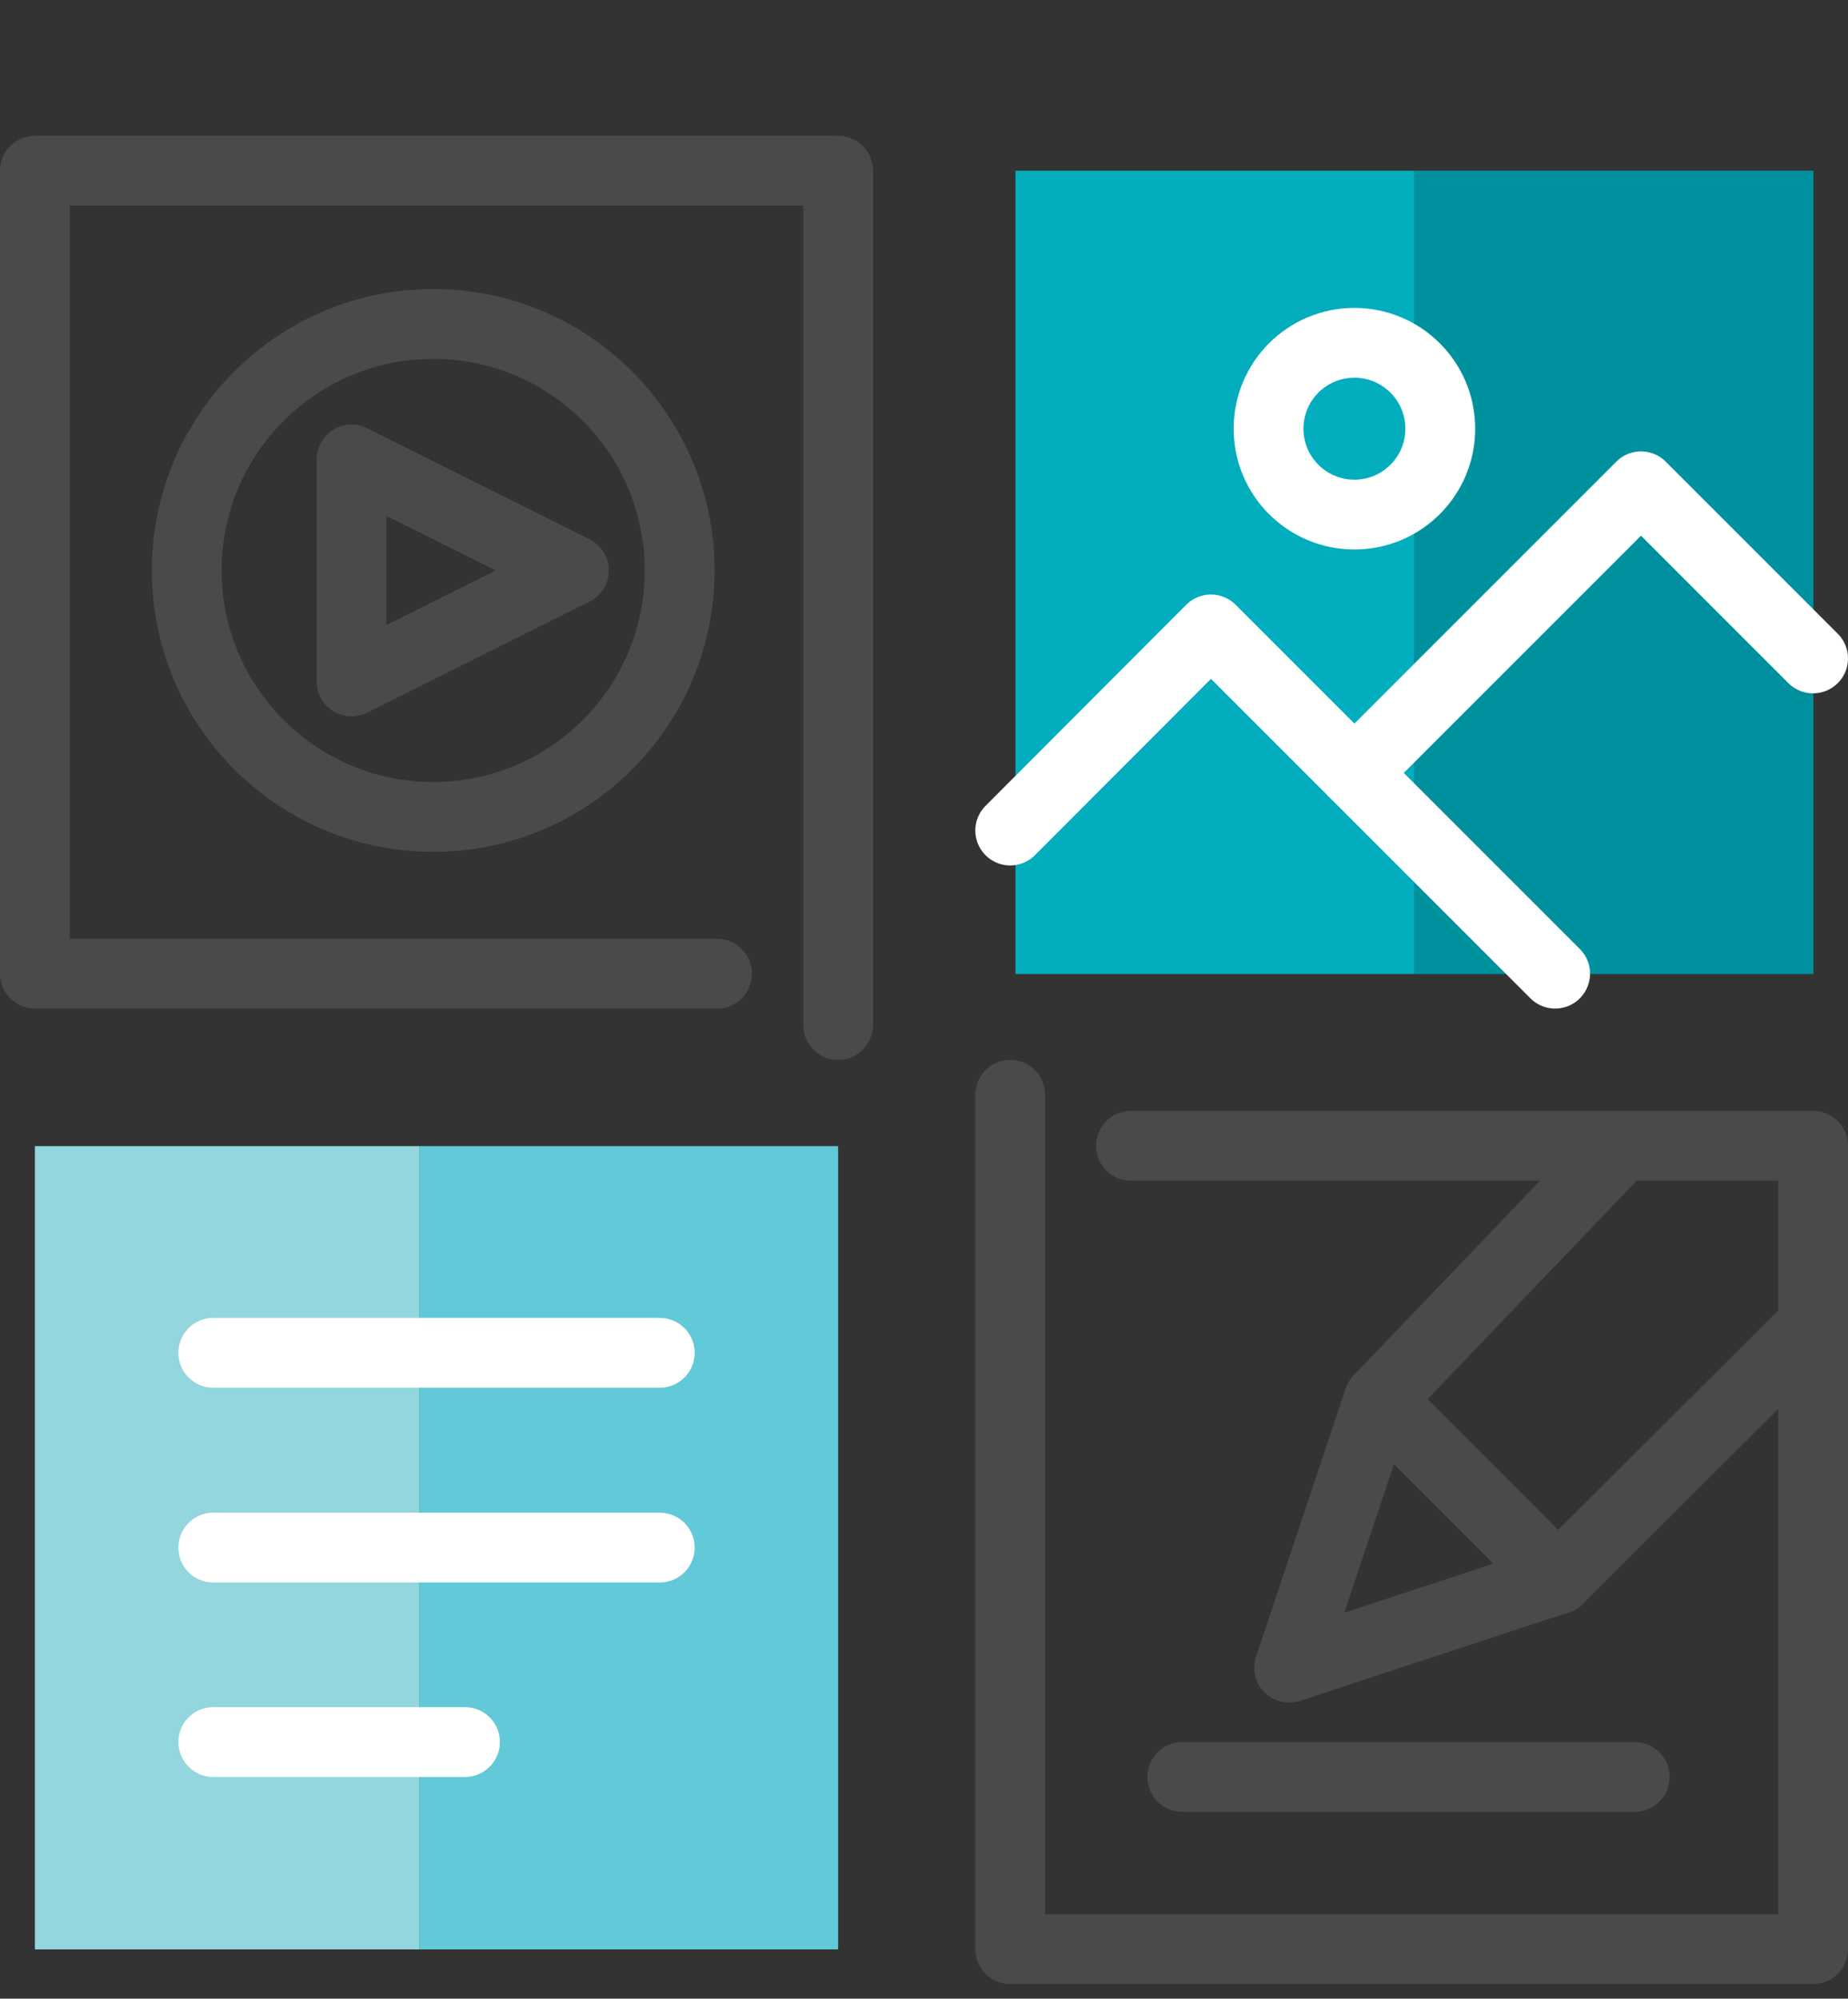
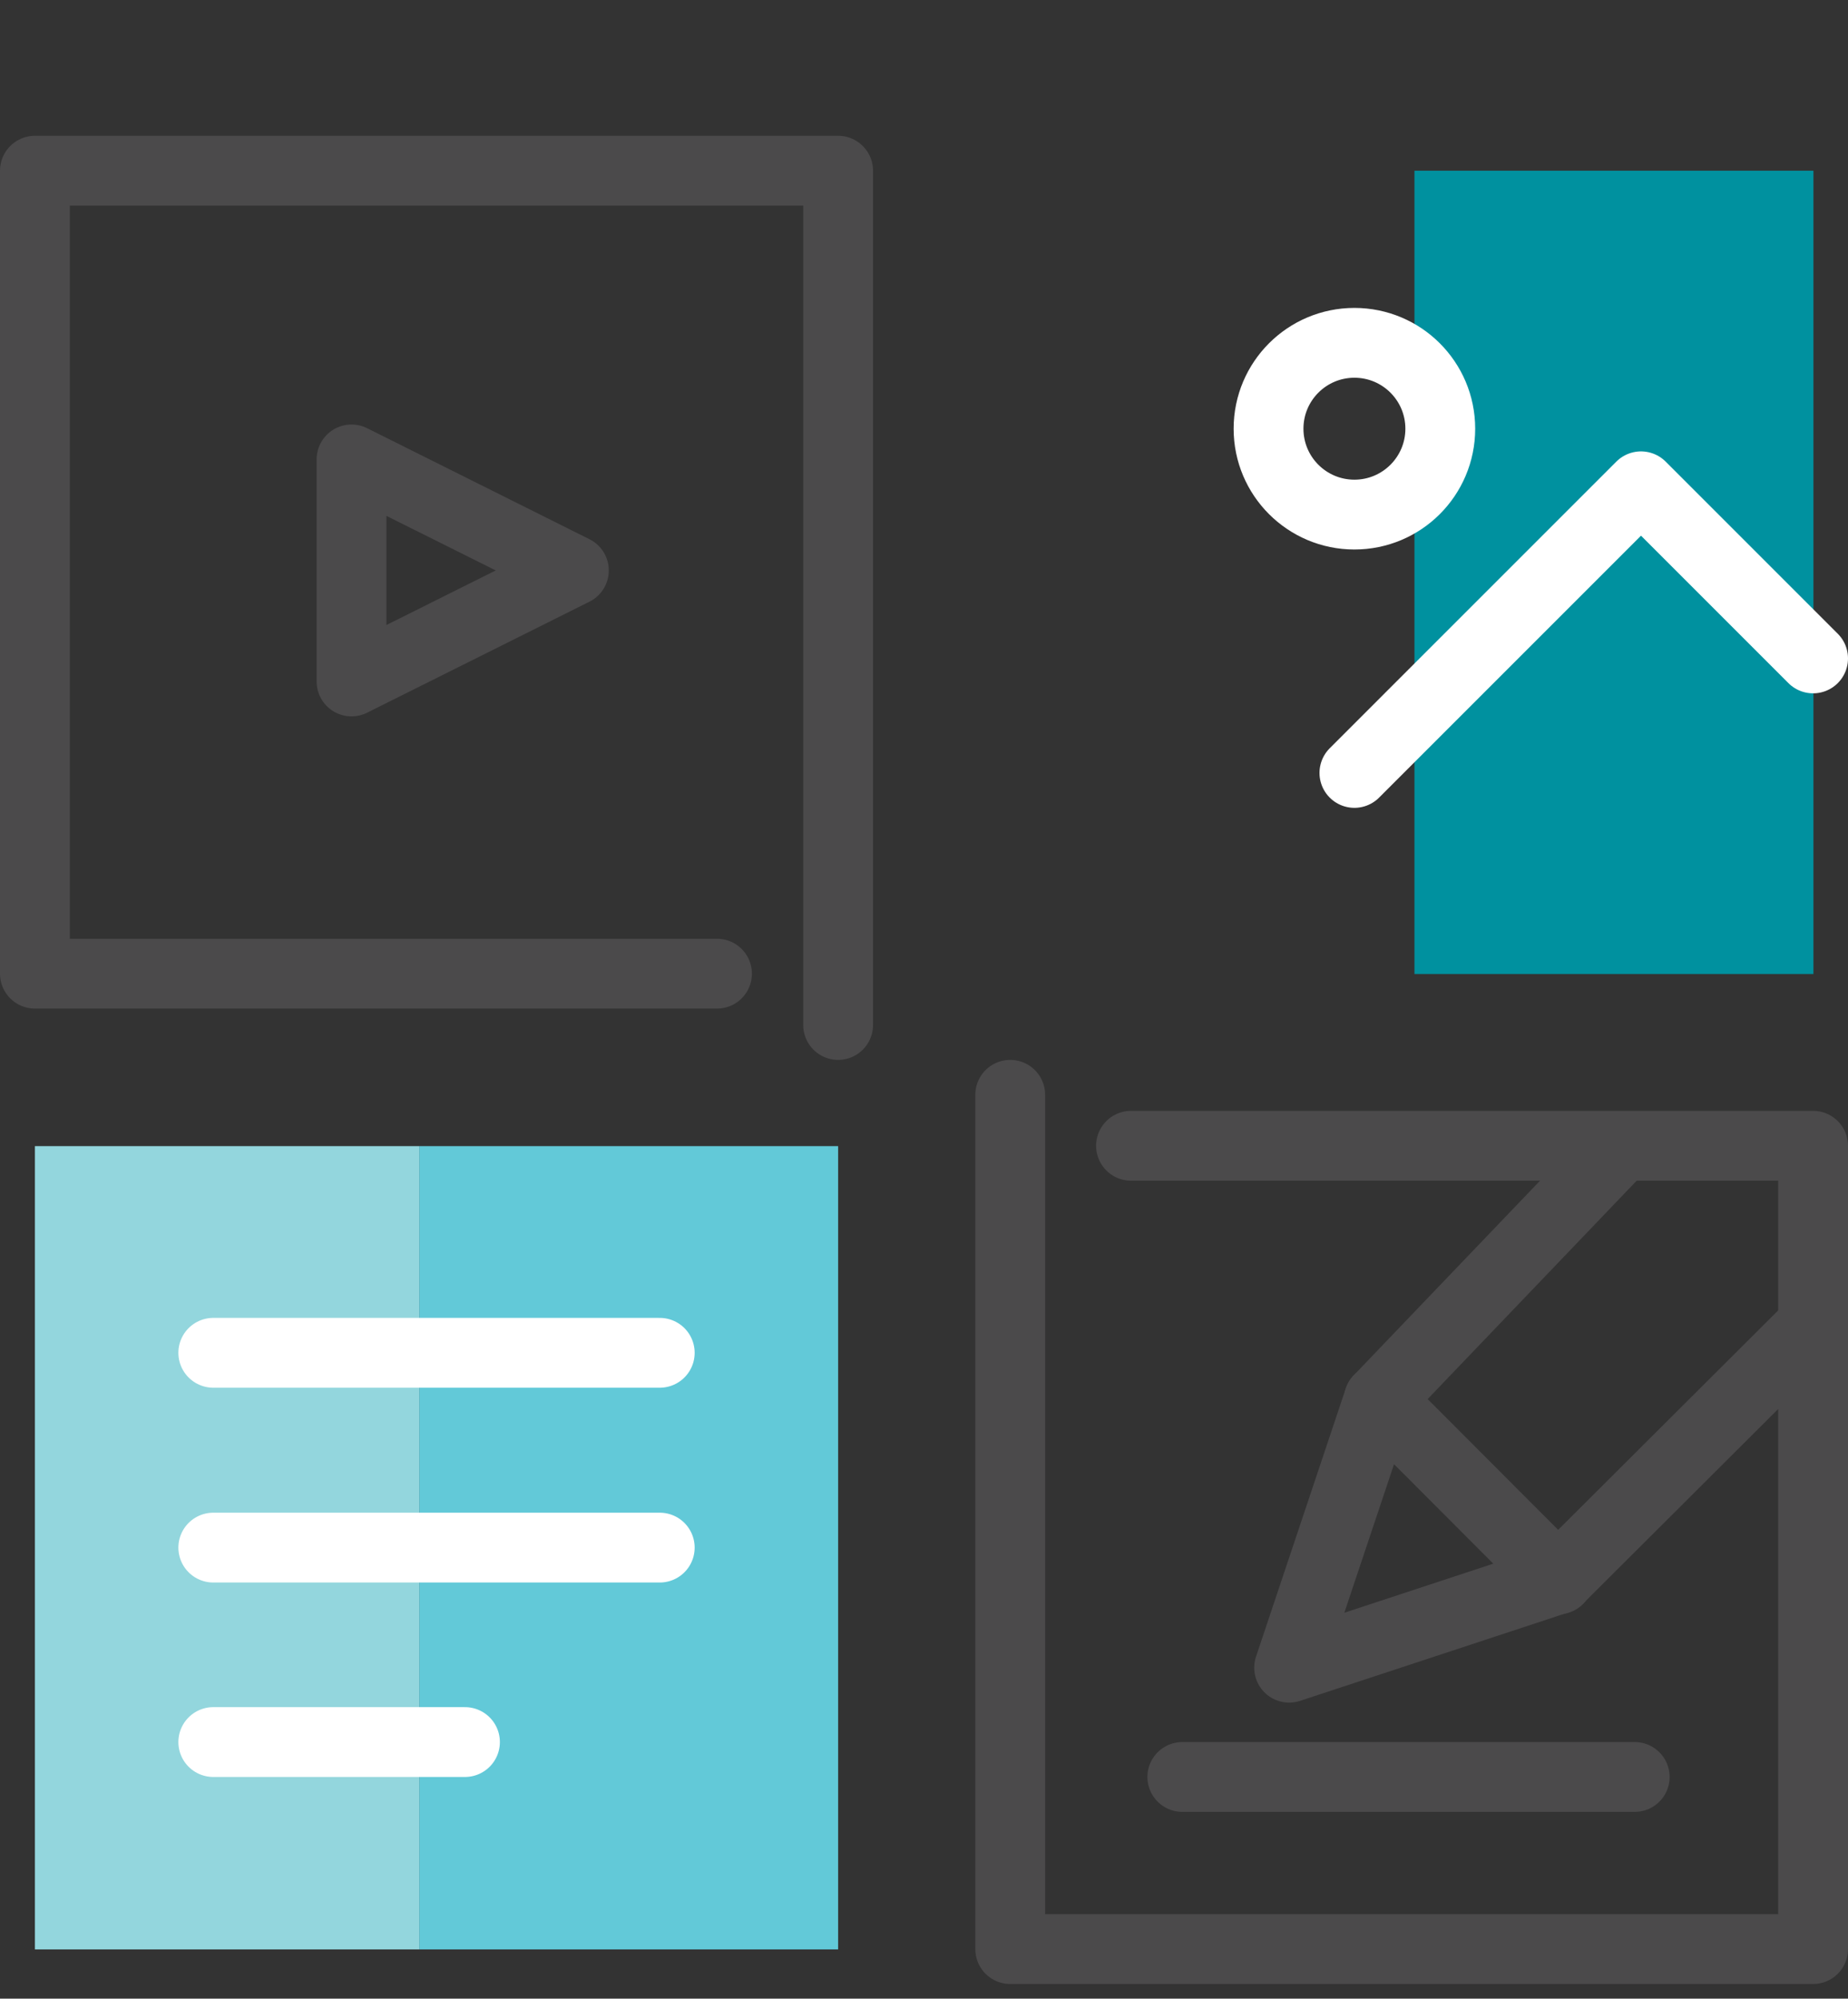
<svg xmlns="http://www.w3.org/2000/svg" viewBox="0 0 52.94 57.25">
  <rect x="0" y="0" width="52.94" height="57.25" fill="#333333" stroke="none" />
  <defs>
    <style>.cls-1,.cls-8,.cls-9{fill:none;}.cls-2{clip-path:url(#clip-path);}.cls-3{fill:#62c9d8;}.cls-4{fill:#93d6dd;}.cls-5{clip-path:url(#clip-path-2);}.cls-6{fill:#00919f;}.cls-7{fill:#02adbd;}.cls-8{stroke:#4b4a4b;}.cls-8,.cls-9{stroke-linecap:round;stroke-linejoin:round;stroke-width:2px;}.cls-9{stroke:#fff;}</style>
    <clipPath id="clip-path" transform="translate(0 3.89)">
      <rect class="cls-1" x="1" y="28.94" width="23.01" height="23.01" />
    </clipPath>
    <clipPath id="clip-path-2" transform="translate(0 3.89)">
      <rect class="cls-1" x="28.94" y="1" width="23.01" height="23.01" />
    </clipPath>
  </defs>
  <g id="Layer_2" data-name="Layer 2">
    <g id="Icon_Names" data-name="Icon Names">
      <g class="cls-2">
        <rect class="cls-3" x="-7.2" y="22.16" width="50.41" height="12" transform="translate(46.17 14.04) rotate(90)" />
        <rect class="cls-4" x="-19.2" y="22.16" width="50.41" height="12" transform="translate(34.17 26.04) rotate(90)" />
      </g>
      <g class="cls-5">
        <rect class="cls-6" x="21.02" y="15.6" width="50.41" height="11.43" transform="translate(67.55 -21.02) rotate(90)" />
-         <rect class="cls-7" x="9.59" y="15.67" width="50.41" height="11.43" transform="translate(56.19 -9.53) rotate(90)" />
      </g>
      <polygon class="cls-8" points="10.07 19.52 10.07 13.16 16.44 16.34 10.07 19.52" />
-       <circle class="cls-8" cx="12.41" cy="16.34" r="7.06" />
      <polyline class="cls-8" points="20.54 27.89 1 27.89 1 4.89 24.01 4.89 24.01 29.36" />
-       <polyline class="cls-9" points="44.55 27.89 34.69 18.03 28.94 23.79" />
      <polyline class="cls-9" points="51.94 18.86 47.01 13.93 38.8 22.14" />
      <circle class="cls-9" cx="38.8" cy="12.28" r="2.46" />
      <line class="cls-9" x1="6.11" y1="38.75" x2="18.9" y2="38.75" />
      <line class="cls-9" x1="6.11" y1="44.33" x2="18.9" y2="44.33" />
      <line class="cls-9" x1="6.11" y1="49.9" x2="13.32" y2="49.9" />
      <polyline class="cls-8" points="51.68 38.21 44.64 45.23 36.93 47.77 39.5 40.09 46.22 33.07" />
      <line class="cls-8" x1="39.5" y1="40.09" x2="44.64" y2="45.24" />
      <line class="cls-8" x1="33.87" y1="50.9" x2="46.83" y2="50.9" />
      <polyline class="cls-8" points="28.94 31.36 28.94 55.83 51.94 55.83 51.94 32.82 32.4 32.82" />
    </g>
  </g>
</svg>